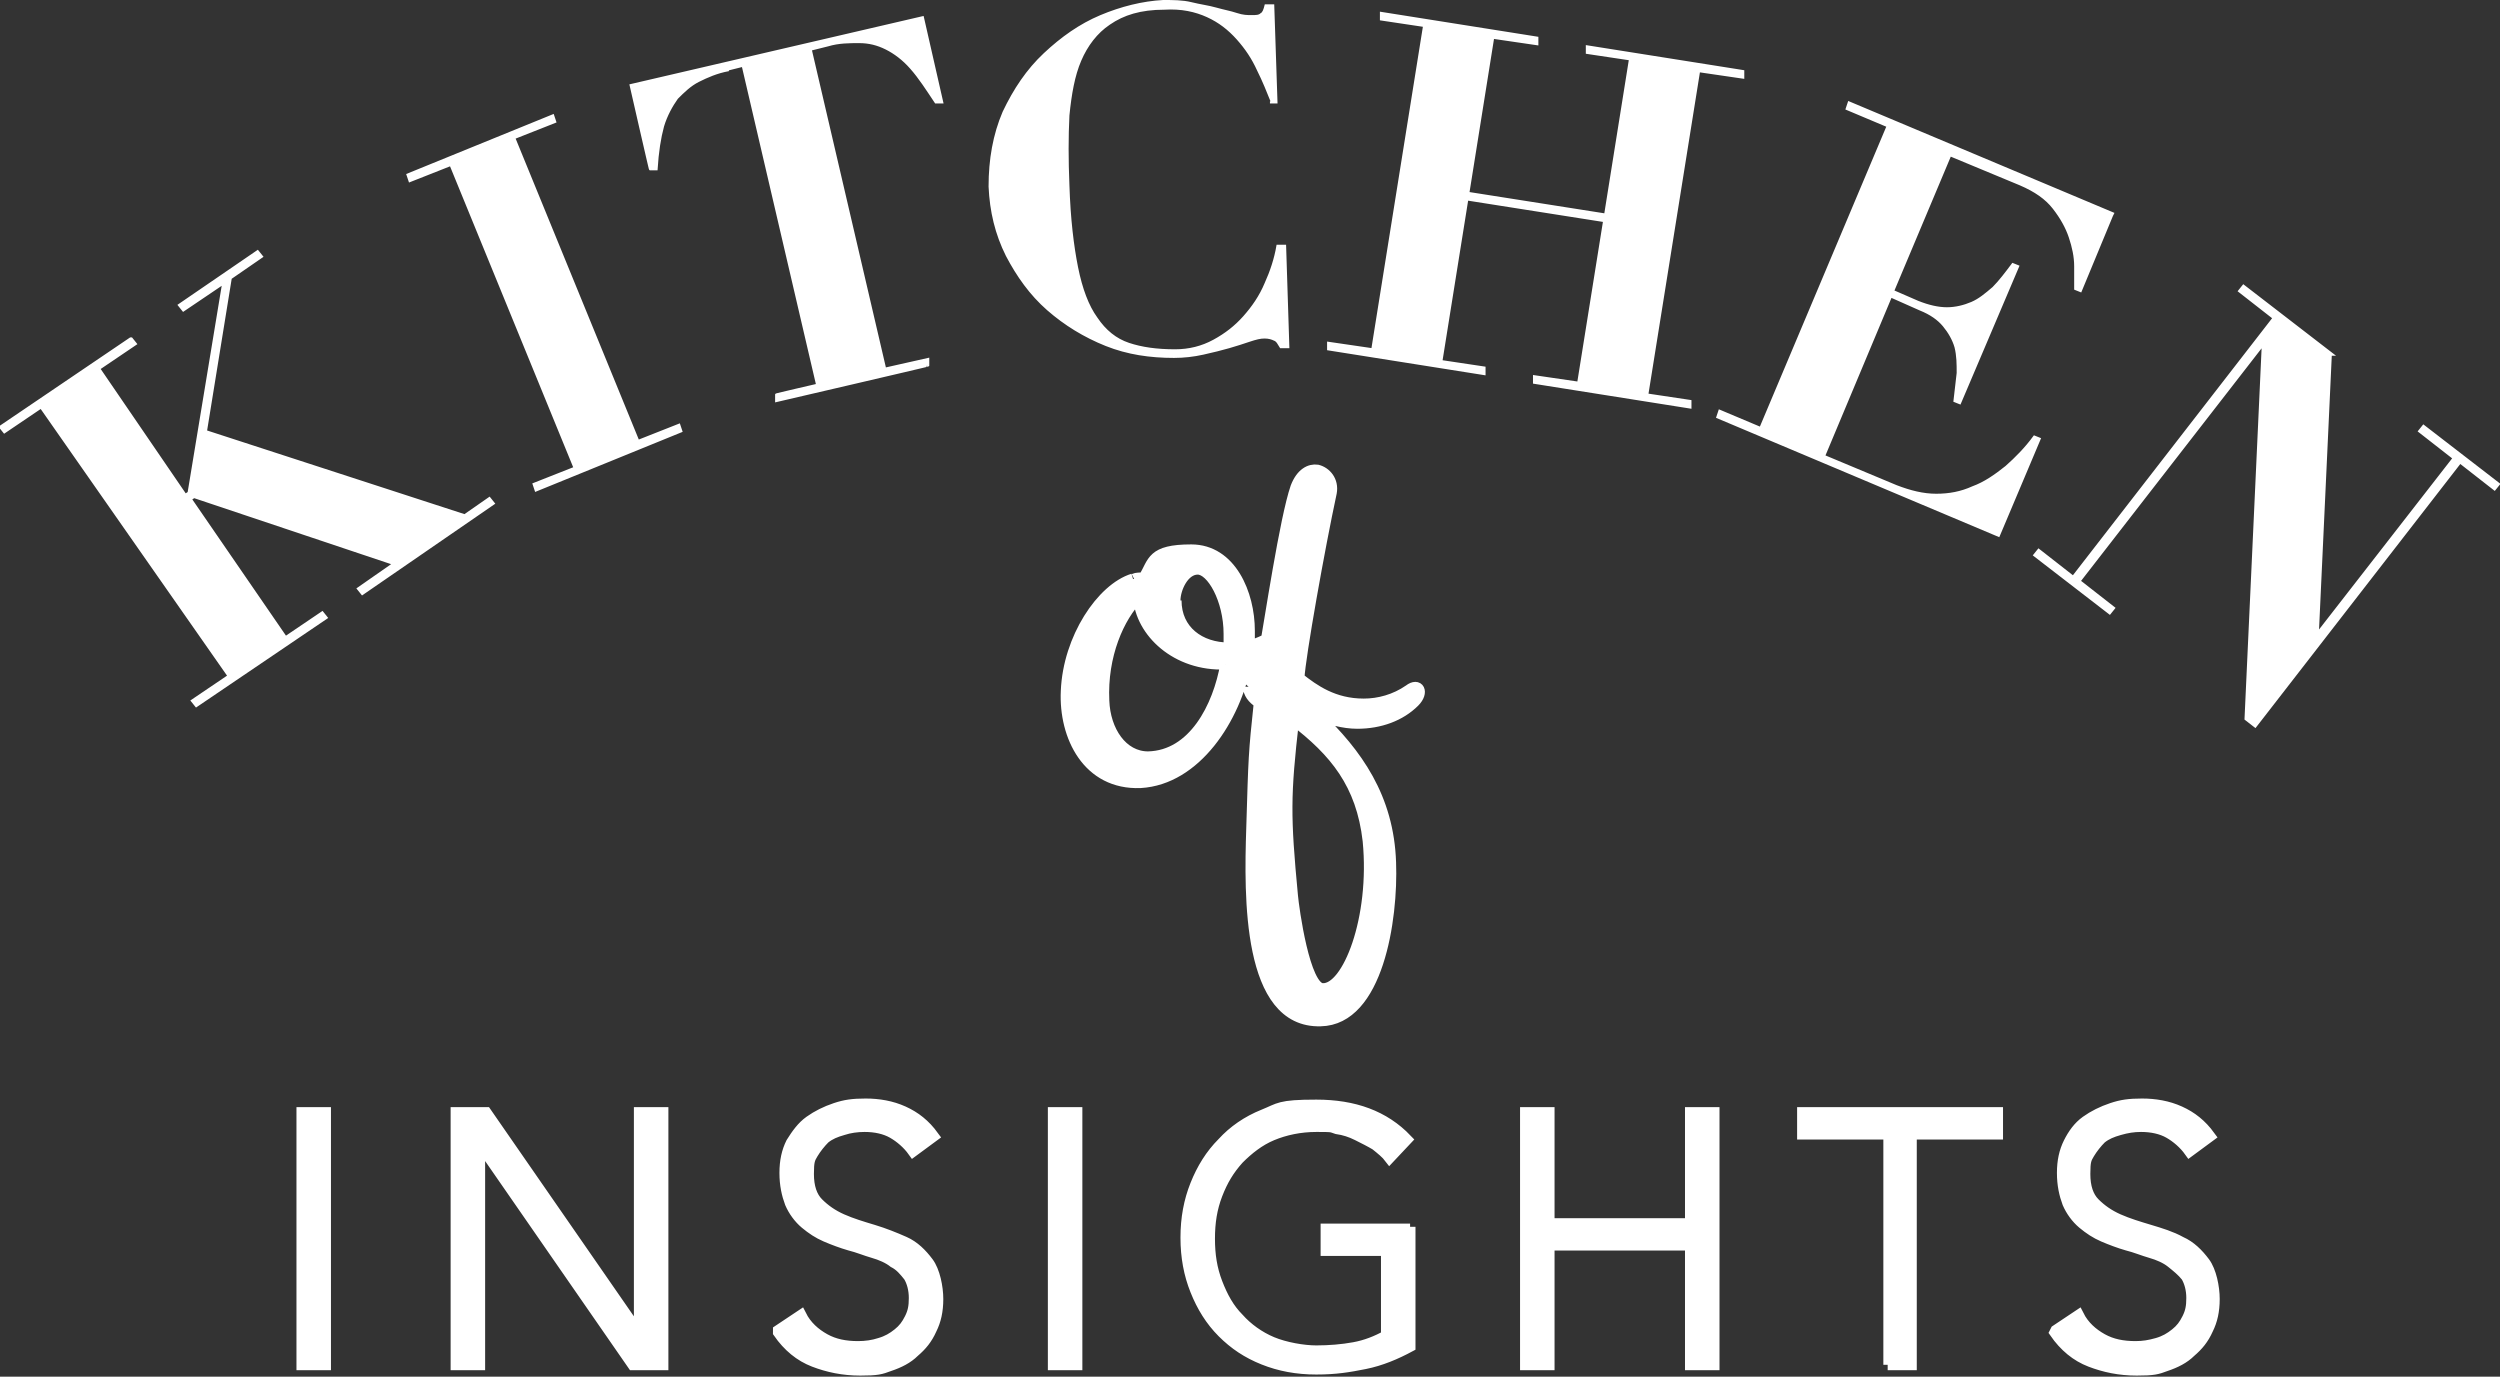
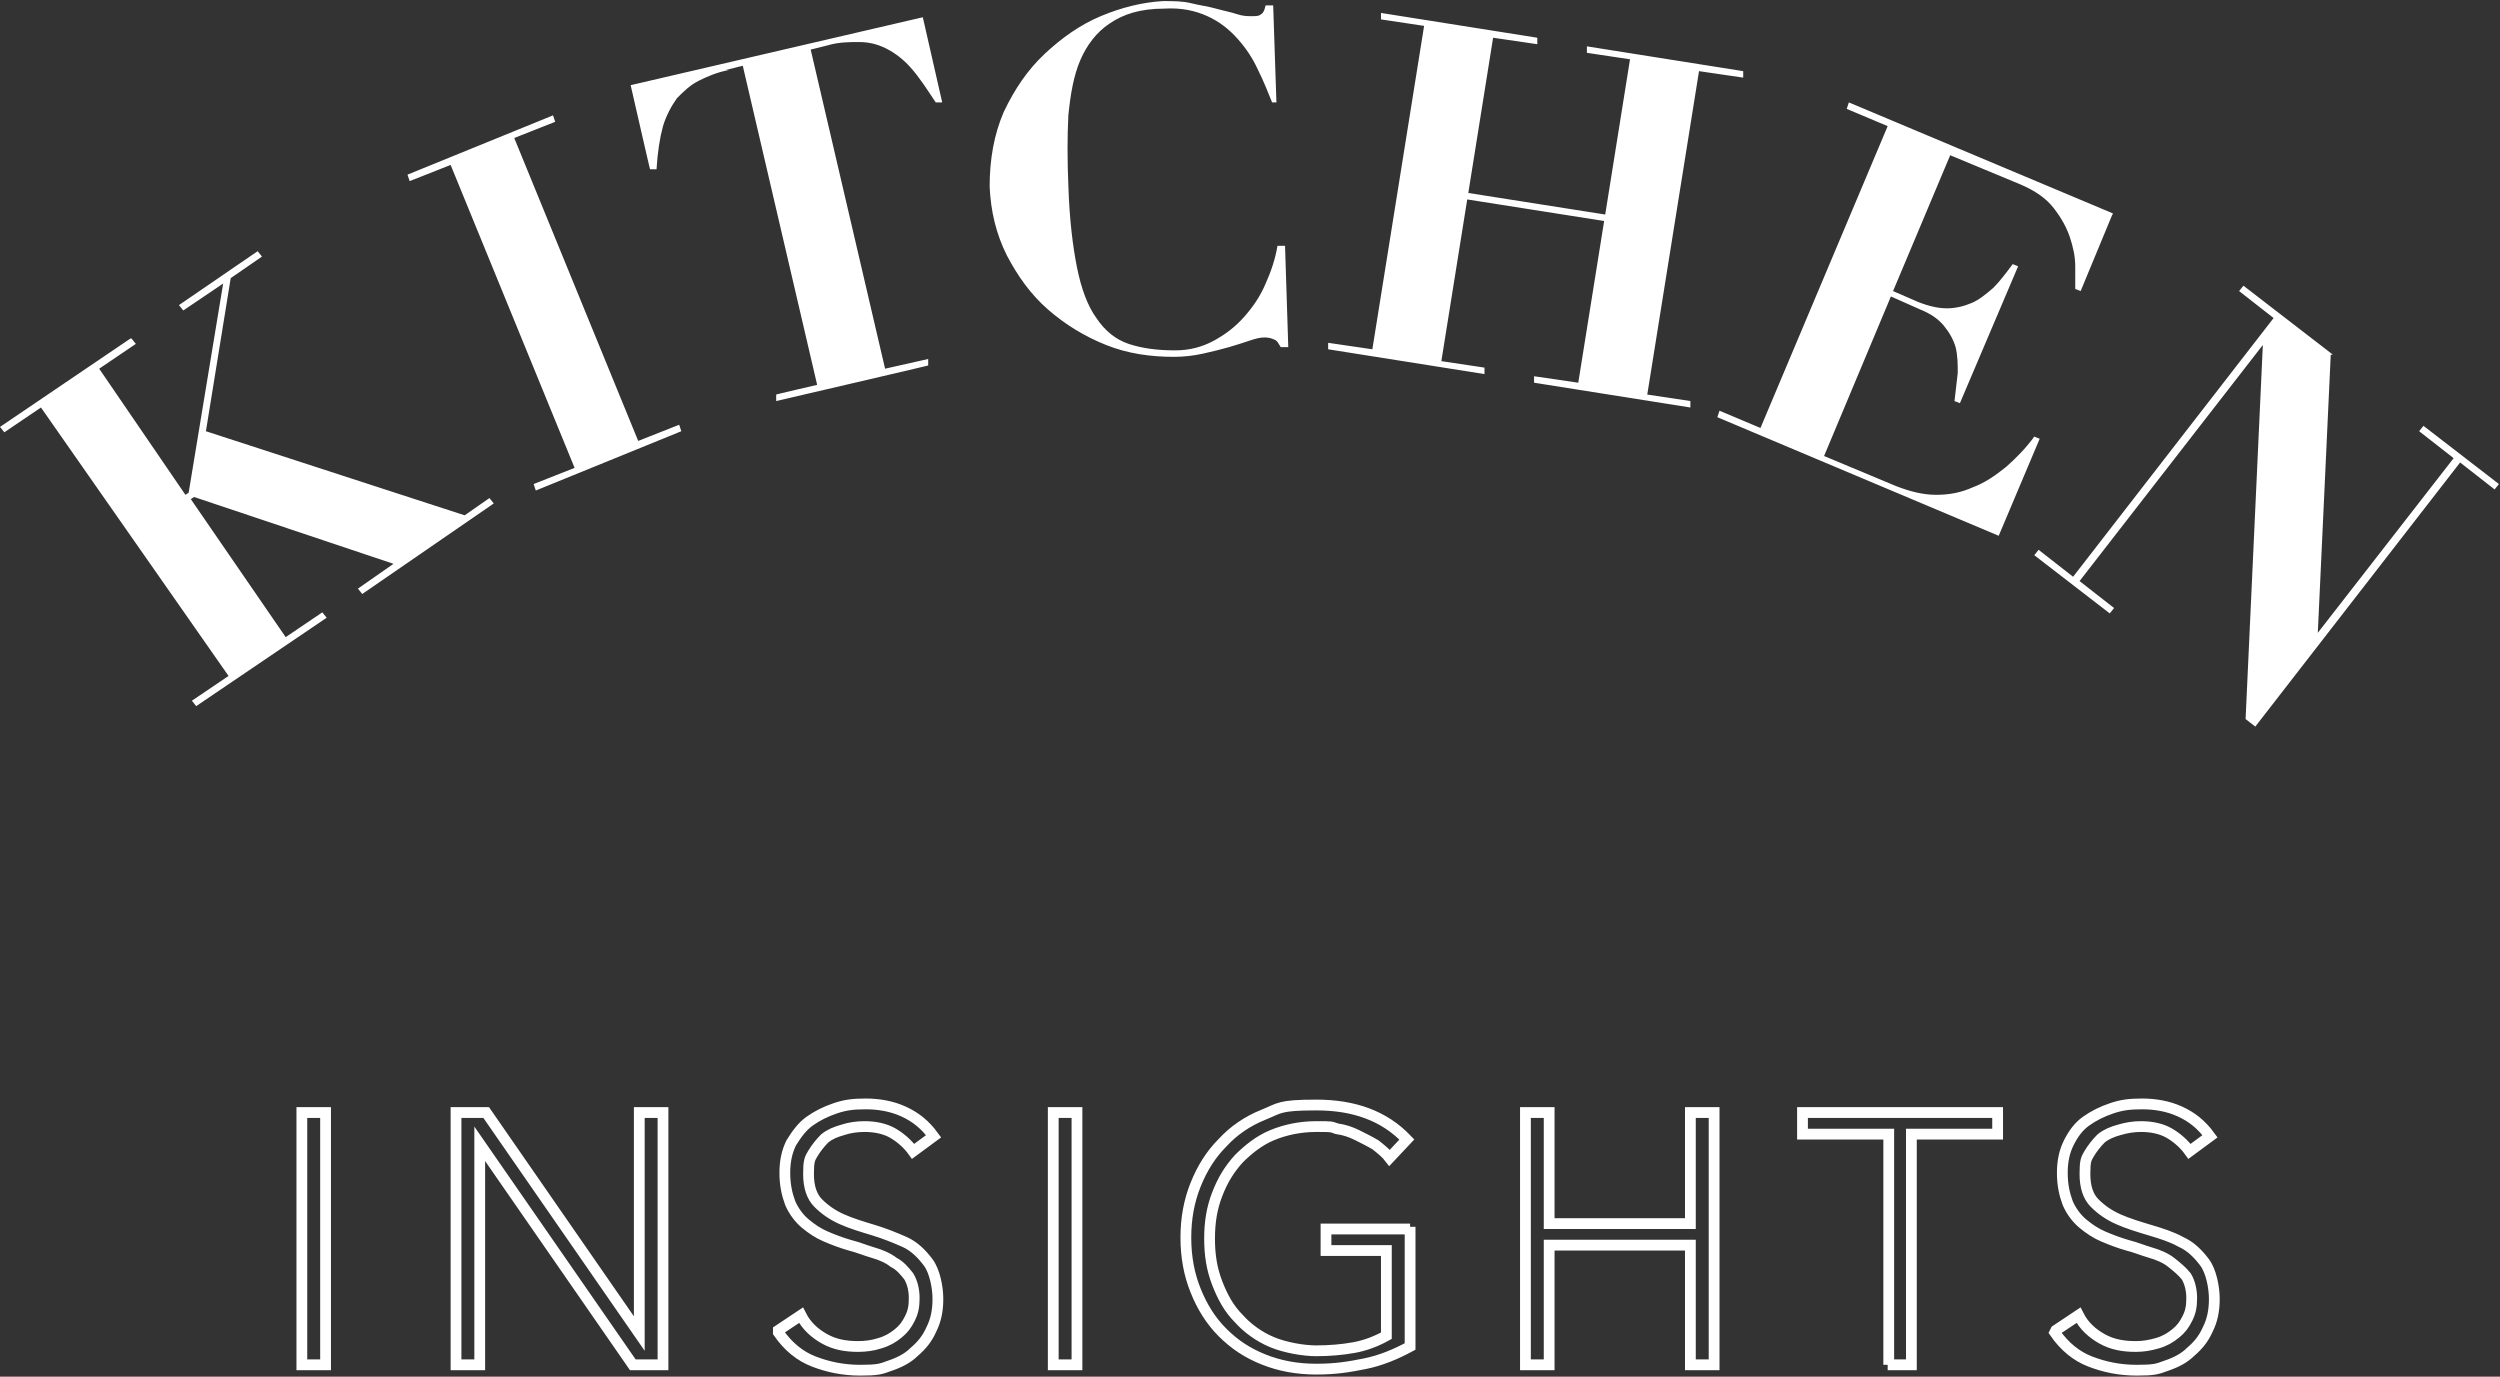
<svg xmlns="http://www.w3.org/2000/svg" id="Layer_1" version="1.1" viewBox="0 0 231.9 127.7">
  <rect x="0" y="0" width="231.9" height="127.7" fill="#333333" stroke="none" />
  <defs>
    <style>
      .st0, .st1, .st2 {
        fill: none;
      }

      .st1 {
        stroke-miterlimit: 10;
      }

      .st1, .st2 {
        stroke: #fff;
      }

      .st2 {
        stroke-miterlimit: 3.7;
        stroke-width: .2px;
      }

      .st3 {
        fill: #fff;
      }

      .st4 {
        clip-path: url(#clippath);
      }
    </style>
    <clipPath id="clippath">
      <rect class="st0" width="231.9" height="127.7" />
    </clipPath>
  </defs>
  <g class="st4">
-     <path class="st3" d="M28,126.6h2.2v-23.4h-2.2v23.4ZM42.3,126.6h2.2v-20.5h0l14.2,20.5h2.8v-23.4h-2.2v20.5h0l-14.2-20.5h-2.8v23.4ZM72.2,123.6c.9,1.3,2,2.2,3.3,2.7,1.3.5,2.7.8,4.3.8s1.9-.1,2.7-.4c.9-.3,1.7-.7,2.3-1.3.7-.6,1.2-1.2,1.6-2.1.4-.8.6-1.7.6-2.8s-.3-2.6-.9-3.4c-.6-.8-1.3-1.5-2.2-1.9s-1.9-.8-2.9-1.1c-1-.3-2-.6-2.9-1-.9-.4-1.6-.9-2.2-1.5-.6-.6-.9-1.5-.9-2.7s.1-1.4.4-1.9c.3-.5.7-1,1.1-1.4.5-.4,1-.6,1.7-.8.6-.2,1.3-.3,2-.3,1,0,1.9.2,2.6.6.7.4,1.4,1,1.9,1.7l1.9-1.4c-.8-1.1-1.7-1.8-2.8-2.3s-2.3-.7-3.5-.7-1.9.1-2.8.4c-.9.3-1.7.7-2.4,1.2s-1.2,1.2-1.7,2c-.4.8-.6,1.7-.6,2.8s.2,2,.5,2.8c.3.7.8,1.4,1.4,1.9.6.5,1.2.9,1.9,1.2.7.3,1.5.6,2.2.8.8.2,1.5.5,2.2.7.7.2,1.4.5,1.9.9.6.3,1,.8,1.4,1.3.3.5.5,1.2.5,2s-.1,1.3-.4,1.9-.6,1-1.1,1.4c-.5.4-1,.7-1.7.9-.6.2-1.3.3-2,.3-1.2,0-2.2-.2-3.1-.7s-1.7-1.2-2.2-2.2l-2.1,1.4ZM97.7,126.6h2.2v-23.4h-2.2v23.4ZM130.8,114h-7.8v2h5.6v7.9c-.9.5-1.9.9-3,1.1-1.1.2-2.3.3-3.5.3s-2.9-.3-4.1-.8c-1.2-.5-2.3-1.3-3.1-2.2-.9-.9-1.5-2-2-3.3s-.7-2.6-.7-4.1.2-2.8.7-4.1,1.1-2.3,2-3.3c.9-.9,1.9-1.7,3.1-2.2s2.6-.8,4.1-.8,1.3,0,1.9.2c.7.1,1.3.3,1.9.6.6.3,1.2.6,1.7.9.5.4,1,.8,1.3,1.2l1.6-1.7c-2.1-2.2-4.9-3.2-8.4-3.2s-3.4.3-4.9.9c-1.5.6-2.8,1.5-3.8,2.6-1.1,1.1-1.9,2.4-2.5,3.9-.6,1.5-.9,3.1-.9,4.9s.3,3.4.9,4.9c.6,1.5,1.4,2.8,2.5,3.9,1.1,1.1,2.3,1.9,3.8,2.5,1.5.6,3.1.9,4.9.9s3-.2,4.5-.5c1.5-.3,2.9-.9,4.2-1.6v-11.1ZM141.5,126.6h2.2v-11.1h13.1v11.1h2.2v-23.4h-2.2v10.3h-13.1v-10.3h-2.2v23.4ZM175.1,126.6h2.2v-21.4h8v-2h-18.1v2h8v21.4ZM190.6,123.6c.9,1.3,2,2.2,3.3,2.7,1.3.5,2.7.8,4.3.8s1.9-.1,2.7-.4c.9-.3,1.7-.7,2.3-1.3.7-.6,1.2-1.2,1.6-2.1.4-.8.6-1.7.6-2.8s-.3-2.6-.9-3.4c-.6-.8-1.3-1.5-2.2-1.9-.9-.5-1.9-.8-2.9-1.1-1-.3-2-.6-2.9-1-.9-.4-1.6-.9-2.2-1.5-.6-.6-.9-1.5-.9-2.7s.1-1.4.4-1.9c.3-.5.7-1,1.1-1.4.5-.4,1-.6,1.7-.8s1.3-.3,2-.3c1,0,1.9.2,2.6.6.7.4,1.4,1,1.9,1.7l1.9-1.4c-.8-1.1-1.7-1.8-2.8-2.3s-2.3-.7-3.5-.7-1.9.1-2.8.4c-.9.3-1.7.7-2.4,1.2s-1.2,1.2-1.6,2c-.4.8-.6,1.7-.6,2.8s.2,2,.5,2.8c.3.7.8,1.4,1.4,1.9.6.5,1.2.9,1.9,1.2.7.3,1.5.6,2.2.8.8.2,1.5.5,2.2.7.7.2,1.4.5,1.9.9s1,.8,1.4,1.3c.3.5.5,1.2.5,2s-.1,1.3-.4,1.9c-.3.6-.6,1-1.1,1.4-.5.4-1,.7-1.7.9s-1.3.3-2,.3c-1.2,0-2.2-.2-3.1-.7-.9-.5-1.7-1.2-2.2-2.2l-2.1,1.4Z" />
    <path class="st1" d="M28,126.6h2.2v-23.4h-2.2v23.4ZM42.3,126.6h2.2v-20.5h0l14.2,20.5h2.8v-23.4h-2.2v20.5h0l-14.2-20.5h-2.8v23.4ZM72.2,123.6c.9,1.3,2,2.2,3.3,2.7,1.3.5,2.7.8,4.3.8s1.9-.1,2.7-.4c.9-.3,1.7-.7,2.3-1.3.7-.6,1.2-1.2,1.6-2.1.4-.8.6-1.7.6-2.8s-.3-2.6-.9-3.4c-.6-.8-1.3-1.5-2.2-1.9s-1.9-.8-2.9-1.1c-1-.3-2-.6-2.9-1-.9-.4-1.6-.9-2.2-1.5-.6-.6-.9-1.5-.9-2.7s.1-1.4.4-1.9c.3-.5.7-1,1.1-1.4.5-.4,1-.6,1.7-.8.6-.2,1.3-.3,2-.3,1,0,1.9.2,2.6.6.7.4,1.4,1,1.9,1.7l1.9-1.4c-.8-1.1-1.7-1.8-2.8-2.3s-2.3-.7-3.5-.7-1.9.1-2.8.4c-.9.3-1.7.7-2.4,1.2s-1.2,1.2-1.7,2c-.4.8-.6,1.7-.6,2.8s.2,2,.5,2.8c.3.7.8,1.4,1.4,1.9.6.5,1.2.9,1.9,1.2.7.3,1.5.6,2.2.8.8.2,1.5.5,2.2.7.7.2,1.4.5,1.9.9.6.3,1,.8,1.4,1.3.3.5.5,1.2.5,2s-.1,1.3-.4,1.9-.6,1-1.1,1.4c-.5.4-1,.7-1.7.9-.6.2-1.3.3-2,.3-1.2,0-2.2-.2-3.1-.7s-1.7-1.2-2.2-2.2l-2.1,1.4ZM97.7,126.6h2.2v-23.4h-2.2v23.4ZM130.8,114h-7.8v2h5.6v7.9c-.9.5-1.9.9-3,1.1-1.1.2-2.3.3-3.5.3s-2.9-.3-4.1-.8c-1.2-.5-2.3-1.3-3.1-2.2-.9-.9-1.5-2-2-3.3s-.7-2.6-.7-4.1.2-2.8.7-4.1,1.1-2.3,2-3.3c.9-.9,1.9-1.7,3.1-2.2s2.6-.8,4.1-.8,1.3,0,1.9.2c.7.1,1.3.3,1.9.6.6.3,1.2.6,1.7.9.5.4,1,.8,1.3,1.2l1.6-1.7c-2.1-2.2-4.9-3.2-8.4-3.2s-3.4.3-4.9.9c-1.5.6-2.8,1.5-3.8,2.6-1.1,1.1-1.9,2.4-2.5,3.9-.6,1.5-.9,3.1-.9,4.9s.3,3.4.9,4.9c.6,1.5,1.4,2.8,2.5,3.9,1.1,1.1,2.3,1.9,3.8,2.5,1.5.6,3.1.9,4.9.9s3-.2,4.5-.5c1.5-.3,2.9-.9,4.2-1.6v-11.1ZM141.5,126.6h2.2v-11.1h13.1v11.1h2.2v-23.4h-2.2v10.3h-13.1v-10.3h-2.2v23.4ZM175.1,126.6h2.2v-21.4h8v-2h-18.1v2h8v21.4ZM190.6,123.6c.9,1.3,2,2.2,3.3,2.7,1.3.5,2.7.8,4.3.8s1.9-.1,2.7-.4c.9-.3,1.7-.7,2.3-1.3.7-.6,1.2-1.2,1.6-2.1.4-.8.6-1.7.6-2.8s-.3-2.6-.9-3.4c-.6-.8-1.3-1.5-2.2-1.9-.9-.5-1.9-.8-2.9-1.1-1-.3-2-.6-2.9-1-.9-.4-1.6-.9-2.2-1.5-.6-.6-.9-1.5-.9-2.7s.1-1.4.4-1.9c.3-.5.7-1,1.1-1.4.5-.4,1-.6,1.7-.8s1.3-.3,2-.3c1,0,1.9.2,2.6.6.7.4,1.4,1,1.9,1.7l1.9-1.4c-.8-1.1-1.7-1.8-2.8-2.3s-2.3-.7-3.5-.7-1.9.1-2.8.4c-.9.3-1.7.7-2.4,1.2s-1.2,1.2-1.6,2c-.4.8-.6,1.7-.6,2.8s.2,2,.5,2.8c.3.7.8,1.4,1.4,1.9.6.5,1.2.9,1.9,1.2.7.3,1.5.6,2.2.8.8.2,1.5.5,2.2.7.7.2,1.4.5,1.9.9s1,.8,1.4,1.3c.3.5.5,1.2.5,2s-.1,1.3-.4,1.9c-.3.6-.6,1-1.1,1.4-.5.4-1,.7-1.7.9s-1.3.3-2,.3c-1.2,0-2.2-.2-3.1-.7-.9-.5-1.7-1.2-2.2-2.2l-2.1,1.4Z" />
-     <path class="st3" d="M105.1,53.7c-2.9.9-6,5.5-6.2,10.4-.2,4.2,2,8.7,6.9,8.5,5.1-.3,8.8-5.9,9.8-11.2,2.9-.6,5.3-2.4,5.8-5,0-.4,0-.8-.3-.8s-.5.1-.8.7c-.9,1.9-2.5,3.1-4.4,3.6,0-.5,0-1,0-1.4,0-3.4-1.7-7.5-5.4-7.5s-3.5,1.1-4.4,2.6c-.3,0-.7,0-.9.1M113.7,61.6c-.7,4-3,8.5-7.2,8.6-2.4,0-4-2.4-4.1-5.2-.2-4.2,1.4-7.8,3.2-9.6.2,3.2,3.5,6.4,8.1,6.2M109,55.7c0-1.1.8-2.9,2.1-2.9s2.9,2.8,2.9,6,0,.9,0,1.3c-2.7,0-4.9-1.6-4.9-4.4M115.8,63.7c0,.6.4,1.1,1,1.5-.5,4.7-.5,5-.7,11.7-.2,6.2-.4,18,6.4,17.8,5.3-.1,6.7-9.4,6.5-14.7-.2-6-3.1-10.1-6.9-13.7,1.2.4,2.5.8,3.8.8,2.1,0,4-.7,5.3-2,.9-.9.4-1.8-.5-1.1-1.3.9-2.8,1.3-4.2,1.3-2.8,0-4.6-1.3-6-2.4.1-2,1.9-12.1,3-17.2.2-1.1-.5-1.9-1.3-2.1-.7-.1-1.5.3-2,1.6-1,2.9-2.4,12.3-3,15.7-.7.2-1.6,1.7-1.6,2.6M126.9,78c.7,7.2-1.9,13.8-4.2,13.7-1.7,0-2.7-7.5-2.8-8.6-.7-7.4-.7-9.3.1-16.3,3.8,2.9,6.3,5.9,6.9,11.2" />
-     <path class="st1" d="M105.1,53.7c-2.9.9-6,5.5-6.2,10.4-.2,4.2,2,8.7,6.9,8.5,5.1-.3,8.8-5.9,9.8-11.2,2.9-.6,5.3-2.4,5.8-5,0-.4,0-.8-.3-.8s-.5.1-.8.7c-.9,1.9-2.5,3.1-4.4,3.6,0-.5,0-1,0-1.4,0-3.4-1.7-7.5-5.4-7.5s-3.5,1.1-4.4,2.6c-.3,0-.7,0-.9.1M113.7,61.6c-.7,4-3,8.5-7.2,8.6-2.4,0-4-2.4-4.1-5.2-.2-4.2,1.4-7.8,3.2-9.6.2,3.2,3.5,6.4,8.1,6.2M109,55.7c0-1.1.8-2.9,2.1-2.9s2.9,2.8,2.9,6,0,.9,0,1.3c-2.7,0-4.9-1.6-4.9-4.4M115.8,63.7c0,.6.4,1.1,1,1.5-.5,4.7-.5,5-.7,11.7-.2,6.2-.4,18,6.4,17.8,5.3-.1,6.7-9.4,6.5-14.7-.2-6-3.1-10.1-6.9-13.7,1.2.4,2.5.8,3.8.8,2.1,0,4-.7,5.3-2,.9-.9.4-1.8-.5-1.1-1.3.9-2.8,1.3-4.2,1.3-2.8,0-4.6-1.3-6-2.4.1-2,1.9-12.1,3-17.2.2-1.1-.5-1.9-1.3-2.1-.7-.1-1.5.3-2,1.6-1,2.9-2.4,12.3-3,15.7-.7.2-1.6,1.7-1.6,2.6M126.9,78c.7,7.2-1.9,13.8-4.2,13.7-1.7,0-2.7-7.5-2.8-8.6-.7-7.4-.7-9.3.1-16.3,3.8,2.9,6.3,5.9,6.9,11.2" />
    <path class="st3" d="M12.2,31.4l.4.5-3.4,2.3,8,11.7.3-.2,3.2-19.4-3.7,2.5-.4-.5,7.3-5,.4.5-2.9,2-2.3,14.2,24,7.8,2.3-1.6.4.5-12.2,8.4-.4-.5,3.3-2.3-18.5-6.2-.3.2,8.8,12.8,3.4-2.3.4.5-12.1,8.2-.4-.5,3.4-2.3L3.8,37.8l-3.4,2.3-.4-.5,12.1-8.2ZM51.3,10.7l.2.6-3.8,1.5,11.5,28.1,3.8-1.5.2.6-13.5,5.5-.2-.6,3.8-1.5-11.5-28.1-3.8,1.5-.2-.6,13.5-5.5ZM67.6,6.5c-1.1.2-2,.6-2.8,1-.8.4-1.4,1-2,1.6-.5.7-1,1.6-1.3,2.6-.3,1.1-.5,2.4-.6,4h-.6c0,.1-1.8-7.8-1.8-7.8l27.1-6.3,1.8,7.9h-.6c-.8-1.2-1.5-2.3-2.3-3.2-.7-.8-1.5-1.4-2.3-1.8-.8-.4-1.6-.6-2.5-.6-.9,0-1.9,0-2.9.3l-1.6.4,6.9,29.6,4-.9v.6c.1,0-14.1,3.3-14.1,3.3v-.6c-.1,0,3.8-.9,3.8-.9l-6.9-29.6-1.6.4ZM118,9.5c-.4-1-.8-2-1.3-3-.5-1.1-1.1-2-1.9-2.9-.8-.9-1.7-1.6-2.8-2.1-1.1-.5-2.4-.8-4-.7-2.2,0-3.8.5-5.1,1.4-1.2.8-2.1,2-2.7,3.4-.6,1.4-.9,3.1-1.1,5.1-.1,2-.1,4.1,0,6.5.1,3.1.4,5.6.8,7.6.4,2,1,3.6,1.8,4.7.8,1.2,1.8,2,3,2.4,1.2.4,2.6.6,4.3.6,1.3,0,2.5-.3,3.6-.9,1.1-.6,2-1.3,2.8-2.2.8-.9,1.5-1.9,2-3.1.5-1.1.9-2.3,1.1-3.5h.7s.3,9.4.3,9.4h-.7c-.2-.3-.3-.6-.6-.7-.2-.1-.5-.2-.9-.2-.4,0-.8.1-1.4.3-.6.2-1.2.4-1.9.6-.7.2-1.5.4-2.4.6-.9.2-1.8.3-2.7.3-2.2,0-4.3-.3-6.3-1.1-2-.8-3.8-1.9-5.4-3.3s-2.8-3.1-3.8-5c-1-2-1.5-4.1-1.6-6.4,0-2.5.4-4.8,1.3-6.9,1-2.1,2.2-3.9,3.8-5.4,1.6-1.5,3.3-2.7,5.2-3.5,1.9-.8,3.9-1.3,5.8-1.4.9,0,1.8,0,2.6.2.8.2,1.6.3,2.3.5.7.2,1.3.3,1.9.5.6.2,1,.2,1.4.2.4,0,.7,0,.9-.2.2-.1.3-.4.4-.8h.7s.3,9,.3,9h-.6ZM67.6,6.5c-1.1.2-2,.6-2.8,1-.8.4-1.4,1-2,1.6-.5.7-1,1.6-1.3,2.6-.3,1.1-.5,2.4-.6,4h-.6c0,.1-1.8-7.8-1.8-7.8l27.1-6.3,1.8,7.9h-.6c-.8-1.2-1.5-2.3-2.3-3.2-.7-.8-1.5-1.4-2.3-1.8-.8-.4-1.6-.6-2.5-.6-.9,0-1.9,0-2.9.3l-1.6.4,6.9,29.6,4-.9v.6c.1,0-14.1,3.3-14.1,3.3v-.6c-.1,0,3.8-.9,3.8-.9l-6.9-29.6-1.6.4ZM118,9.5c-.4-1-.8-2-1.3-3-.5-1.1-1.1-2-1.9-2.9-.8-.9-1.7-1.6-2.8-2.1-1.1-.5-2.4-.8-4-.7-2.2,0-3.8.5-5.1,1.4-1.2.8-2.1,2-2.7,3.4-.6,1.4-.9,3.1-1.1,5.1-.1,2-.1,4.1,0,6.5.1,3.1.4,5.6.8,7.6.4,2,1,3.6,1.8,4.7.8,1.2,1.8,2,3,2.4,1.2.4,2.6.6,4.3.6,1.3,0,2.5-.3,3.6-.9,1.1-.6,2-1.3,2.8-2.2.8-.9,1.5-1.9,2-3.1.5-1.1.9-2.3,1.1-3.5h.7s.3,9.4.3,9.4h-.7c-.2-.3-.3-.6-.6-.7-.2-.1-.5-.2-.9-.2-.4,0-.8.1-1.4.3-.6.2-1.2.4-1.9.6-.7.2-1.5.4-2.4.6-.9.2-1.8.3-2.7.3-2.2,0-4.3-.3-6.3-1.1-2-.8-3.8-1.9-5.4-3.3s-2.8-3.1-3.8-5c-1-2-1.5-4.1-1.6-6.4,0-2.5.4-4.8,1.3-6.9,1-2.1,2.2-3.9,3.8-5.4,1.6-1.5,3.3-2.7,5.2-3.5,1.9-.8,3.9-1.3,5.8-1.4.9,0,1.8,0,2.6.2.8.2,1.6.3,2.3.5.7.2,1.3.3,1.9.5.6.2,1,.2,1.4.2.4,0,.7,0,.9-.2.2-.1.3-.4.4-.8h.7s.3,9,.3,9h-.6ZM142.6,3.5v.6c0,0-4.1-.6-4.1-.6l-2.3,14.4,12.7,2,2.3-14.4-4-.6v-.6c0,0,14.5,2.3,14.5,2.3v.6c0,0-4.1-.6-4.1-.6l-4.8,30,4,.6v.6c0,0-14.5-2.3-14.5-2.3v-.6c0,0,4.1.6,4.1.6l2.4-15-12.7-2-2.4,15,4,.6v.6c0,0-14.5-2.3-14.5-2.3v-.6c0,0,4.1.6,4.1.6l4.8-30-4-.6v-.6c0,0,14.5,2.3,14.5,2.3ZM195.9,20l-2.9,7-.5-.2c0-.5,0-1.2,0-2.1,0-.9-.2-1.8-.5-2.7-.3-.9-.8-1.8-1.5-2.7-.7-.9-1.7-1.6-3.1-2.2l-6.5-2.7-5.3,12.6,2.3,1c1,.4,1.9.6,2.7.6.8,0,1.6-.2,2.3-.5.7-.3,1.3-.8,2-1.4.6-.6,1.2-1.4,1.8-2.2l.5.2-5.4,12.7-.5-.2c.1-.9.2-1.7.3-2.6,0-.8,0-1.6-.2-2.4-.2-.7-.6-1.4-1.1-2-.5-.6-1.2-1.1-2.2-1.5l-2.7-1.2-6.2,14.8,6.7,2.8c1.3.5,2.5.8,3.7.8,1.2,0,2.3-.2,3.4-.7,1.1-.4,2.1-1.1,3.1-1.9.9-.8,1.8-1.7,2.6-2.8l.5.2-3.8,9-26.1-11,.2-.6,3.8,1.6,11.8-28-3.8-1.6.2-.6,24.5,10.3ZM216.2,32.9l-1.2,25.8h0c0,0,12.6-16.2,12.6-16.2l-3.2-2.5.4-.5,7,5.4-.4.5-3.2-2.5-19,24.5-.9-.7,1.6-34.7h0c0,0-17,21.9-17,21.9l3.2,2.5-.4.5-7-5.4.4-.5,3.2,2.5,18.6-24-3.2-2.5.4-.5,8.3,6.4ZM142.6,3.5v.6c0,0-4.1-.6-4.1-.6l-2.3,14.4,12.7,2,2.3-14.4-4-.6v-.6c0,0,14.5,2.3,14.5,2.3v.6c0,0-4.1-.6-4.1-.6l-4.8,30,4,.6v.6c0,0-14.5-2.3-14.5-2.3v-.6c0,0,4.1.6,4.1.6l2.4-15-12.7-2-2.4,15,4,.6v.6c0,0-14.5-2.3-14.5-2.3v-.6c0,0,4.1.6,4.1.6l4.8-30-4-.6v-.6c0,0,14.5,2.3,14.5,2.3ZM195.9,20l-2.9,7-.5-.2c0-.5,0-1.2,0-2.1,0-.9-.2-1.8-.5-2.7-.3-.9-.8-1.8-1.5-2.7-.7-.9-1.7-1.6-3.1-2.2l-6.5-2.7-5.3,12.6,2.3,1c1,.4,1.9.6,2.7.6.8,0,1.6-.2,2.3-.5.7-.3,1.3-.8,2-1.4.6-.6,1.2-1.4,1.8-2.2l.5.2-5.4,12.7-.5-.2c.1-.9.2-1.7.3-2.6,0-.8,0-1.6-.2-2.4-.2-.7-.6-1.4-1.1-2-.5-.6-1.2-1.1-2.2-1.5l-2.7-1.2-6.2,14.8,6.7,2.8c1.3.5,2.5.8,3.7.8,1.2,0,2.3-.2,3.4-.7,1.1-.4,2.1-1.1,3.1-1.9.9-.8,1.8-1.7,2.6-2.8l.5.2-3.8,9-26.1-11,.2-.6,3.8,1.6,11.8-28-3.8-1.6.2-.6,24.5,10.3ZM216.2,32.9l-1.2,25.8h0c0,0,12.6-16.2,12.6-16.2l-3.2-2.5.4-.5,7,5.4-.4.5-3.2-2.5-19,24.5-.9-.7,1.6-34.7h0c0,0-17,21.9-17,21.9l3.2,2.5-.4.5-7-5.4.4-.5,3.2,2.5,18.6-24-3.2-2.5.4-.5,8.3,6.4Z" />
-     <path class="st2" d="M12.2,31.4l.4.5-3.4,2.3,8,11.7.3-.2,3.2-19.4-3.7,2.5-.4-.5,7.3-5,.4.5-2.9,2-2.3,14.2,24,7.8,2.3-1.6.4.5-12.2,8.4-.4-.5,3.3-2.3-18.5-6.2-.3.2,8.8,12.8,3.4-2.3.4.5-12.1,8.2-.4-.5,3.4-2.3L3.8,37.8l-3.4,2.3-.4-.5,12.1-8.2ZM51.3,10.7l.2.6-3.8,1.5,11.5,28.1,3.8-1.5.2.6-13.5,5.5-.2-.6,3.8-1.5-11.5-28.1-3.8,1.5-.2-.6,13.5-5.5ZM67.6,6.5c-1.1.2-2,.6-2.8,1-.8.4-1.4,1-2,1.6-.5.7-1,1.6-1.3,2.6-.3,1.1-.5,2.4-.6,4h-.6c0,.1-1.8-7.8-1.8-7.8l27.1-6.3,1.8,7.9h-.6c-.8-1.2-1.5-2.3-2.3-3.2-.7-.8-1.5-1.4-2.3-1.8-.8-.4-1.6-.6-2.5-.6-.9,0-1.9,0-2.9.3l-1.6.4,6.9,29.6,4-.9v.6c.1,0-14.1,3.3-14.1,3.3v-.6c-.1,0,3.8-.9,3.8-.9l-6.9-29.6-1.6.4ZM118,9.5c-.4-1-.8-2-1.3-3-.5-1.1-1.1-2-1.9-2.9-.8-.9-1.7-1.6-2.8-2.1-1.1-.5-2.4-.8-4-.7-2.2,0-3.8.5-5.1,1.4-1.2.8-2.1,2-2.7,3.4-.6,1.4-.9,3.1-1.1,5.1-.1,2-.1,4.1,0,6.5.1,3.1.4,5.6.8,7.6.4,2,1,3.6,1.8,4.7.8,1.2,1.8,2,3,2.4,1.2.4,2.6.6,4.3.6,1.3,0,2.5-.3,3.6-.9,1.1-.6,2-1.3,2.8-2.2.8-.9,1.5-1.9,2-3.1.5-1.1.9-2.3,1.1-3.5h.7s.3,9.4.3,9.4h-.7c-.2-.3-.3-.6-.6-.7-.2-.1-.5-.2-.9-.2-.4,0-.8.1-1.4.3-.6.2-1.2.4-1.9.6-.7.2-1.5.4-2.4.6-.9.2-1.8.3-2.7.3-2.2,0-4.3-.3-6.3-1.1-2-.8-3.8-1.9-5.4-3.3s-2.8-3.1-3.8-5c-1-2-1.5-4.1-1.6-6.4,0-2.5.4-4.8,1.3-6.9,1-2.1,2.2-3.9,3.8-5.4,1.6-1.5,3.3-2.7,5.2-3.5,1.9-.8,3.9-1.3,5.8-1.4.9,0,1.8,0,2.6.2.8.2,1.6.3,2.3.5.7.2,1.3.3,1.9.5.6.2,1,.2,1.4.2.4,0,.7,0,.9-.2.2-.1.3-.4.4-.8h.7s.3,9,.3,9h-.6ZM67.6,6.5c-1.1.2-2,.6-2.8,1-.8.4-1.4,1-2,1.6-.5.7-1,1.6-1.3,2.6-.3,1.1-.5,2.4-.6,4h-.6c0,.1-1.8-7.8-1.8-7.8l27.1-6.3,1.8,7.9h-.6c-.8-1.2-1.5-2.3-2.3-3.2-.7-.8-1.5-1.4-2.3-1.8-.8-.4-1.6-.6-2.5-.6-.9,0-1.9,0-2.9.3l-1.6.4,6.9,29.6,4-.9v.6c.1,0-14.1,3.3-14.1,3.3v-.6c-.1,0,3.8-.9,3.8-.9l-6.9-29.6-1.6.4ZM118,9.5c-.4-1-.8-2-1.3-3-.5-1.1-1.1-2-1.9-2.9-.8-.9-1.7-1.6-2.8-2.1-1.1-.5-2.4-.8-4-.7-2.2,0-3.8.5-5.1,1.4-1.2.8-2.1,2-2.7,3.4-.6,1.4-.9,3.1-1.1,5.1-.1,2-.1,4.1,0,6.5.1,3.1.4,5.6.8,7.6.4,2,1,3.6,1.8,4.7.8,1.2,1.8,2,3,2.4,1.2.4,2.6.6,4.3.6,1.3,0,2.5-.3,3.6-.9,1.1-.6,2-1.3,2.8-2.2.8-.9,1.5-1.9,2-3.1.5-1.1.9-2.3,1.1-3.5h.7s.3,9.4.3,9.4h-.7c-.2-.3-.3-.6-.6-.7-.2-.1-.5-.2-.9-.2-.4,0-.8.1-1.4.3-.6.2-1.2.4-1.9.6-.7.2-1.5.4-2.4.6-.9.2-1.8.3-2.7.3-2.2,0-4.3-.3-6.3-1.1-2-.8-3.8-1.9-5.4-3.3s-2.8-3.1-3.8-5c-1-2-1.5-4.1-1.6-6.4,0-2.5.4-4.8,1.3-6.9,1-2.1,2.2-3.9,3.8-5.4,1.6-1.5,3.3-2.7,5.2-3.5,1.9-.8,3.9-1.3,5.8-1.4.9,0,1.8,0,2.6.2.8.2,1.6.3,2.3.5.7.2,1.3.3,1.9.5.6.2,1,.2,1.4.2.4,0,.7,0,.9-.2.2-.1.3-.4.4-.8h.7s.3,9,.3,9h-.6ZM142.6,3.5v.6c0,0-4.1-.6-4.1-.6l-2.3,14.4,12.7,2,2.3-14.4-4-.6v-.6c0,0,14.5,2.3,14.5,2.3v.6c0,0-4.1-.6-4.1-.6l-4.8,30,4,.6v.6c0,0-14.5-2.3-14.5-2.3v-.6c0,0,4.1.6,4.1.6l2.4-15-12.7-2-2.4,15,4,.6v.6c0,0-14.5-2.3-14.5-2.3v-.6c0,0,4.1.6,4.1.6l4.8-30-4-.6v-.6c0,0,14.5,2.3,14.5,2.3ZM195.9,20l-2.9,7-.5-.2c0-.5,0-1.2,0-2.1,0-.9-.2-1.8-.5-2.7-.3-.9-.8-1.8-1.5-2.7-.7-.9-1.7-1.6-3.1-2.2l-6.5-2.7-5.3,12.6,2.3,1c1,.4,1.9.6,2.7.6.8,0,1.6-.2,2.3-.5.7-.3,1.3-.8,2-1.4.6-.6,1.2-1.4,1.8-2.2l.5.2-5.4,12.7-.5-.2c.1-.9.2-1.7.3-2.6,0-.8,0-1.6-.2-2.4-.2-.7-.6-1.4-1.1-2-.5-.6-1.2-1.1-2.2-1.5l-2.7-1.2-6.2,14.8,6.7,2.8c1.3.5,2.5.8,3.7.8,1.2,0,2.3-.2,3.4-.7,1.1-.4,2.1-1.1,3.1-1.9.9-.8,1.8-1.7,2.6-2.8l.5.2-3.8,9-26.1-11,.2-.6,3.8,1.6,11.8-28-3.8-1.6.2-.6,24.5,10.3ZM216.2,32.9l-1.2,25.8h0c0,0,12.6-16.2,12.6-16.2l-3.2-2.5.4-.5,7,5.4-.4.5-3.2-2.5-19,24.5-.9-.7,1.6-34.7h0c0,0-17,21.9-17,21.9l3.2,2.5-.4.5-7-5.4.4-.5,3.2,2.5,18.6-24-3.2-2.5.4-.5,8.3,6.4ZM142.6,3.5v.6c0,0-4.1-.6-4.1-.6l-2.3,14.4,12.7,2,2.3-14.4-4-.6v-.6c0,0,14.5,2.3,14.5,2.3v.6c0,0-4.1-.6-4.1-.6l-4.8,30,4,.6v.6c0,0-14.5-2.3-14.5-2.3v-.6c0,0,4.1.6,4.1.6l2.4-15-12.7-2-2.4,15,4,.6v.6c0,0-14.5-2.3-14.5-2.3v-.6c0,0,4.1.6,4.1.6l4.8-30-4-.6v-.6c0,0,14.5,2.3,14.5,2.3ZM195.9,20l-2.9,7-.5-.2c0-.5,0-1.2,0-2.1,0-.9-.2-1.8-.5-2.7-.3-.9-.8-1.8-1.5-2.7-.7-.9-1.7-1.6-3.1-2.2l-6.5-2.7-5.3,12.6,2.3,1c1,.4,1.9.6,2.7.6.8,0,1.6-.2,2.3-.5.7-.3,1.3-.8,2-1.4.6-.6,1.2-1.4,1.8-2.2l.5.2-5.4,12.7-.5-.2c.1-.9.2-1.7.3-2.6,0-.8,0-1.6-.2-2.4-.2-.7-.6-1.4-1.1-2-.5-.6-1.2-1.1-2.2-1.5l-2.7-1.2-6.2,14.8,6.7,2.8c1.3.5,2.5.8,3.7.8,1.2,0,2.3-.2,3.4-.7,1.1-.4,2.1-1.1,3.1-1.9.9-.8,1.8-1.7,2.6-2.8l.5.2-3.8,9-26.1-11,.2-.6,3.8,1.6,11.8-28-3.8-1.6.2-.6,24.5,10.3ZM216.2,32.9l-1.2,25.8h0c0,0,12.6-16.2,12.6-16.2l-3.2-2.5.4-.5,7,5.4-.4.5-3.2-2.5-19,24.5-.9-.7,1.6-34.7h0c0,0-17,21.9-17,21.9l3.2,2.5-.4.5-7-5.4.4-.5,3.2,2.5,18.6-24-3.2-2.5.4-.5,8.3,6.4Z" />
  </g>
</svg>